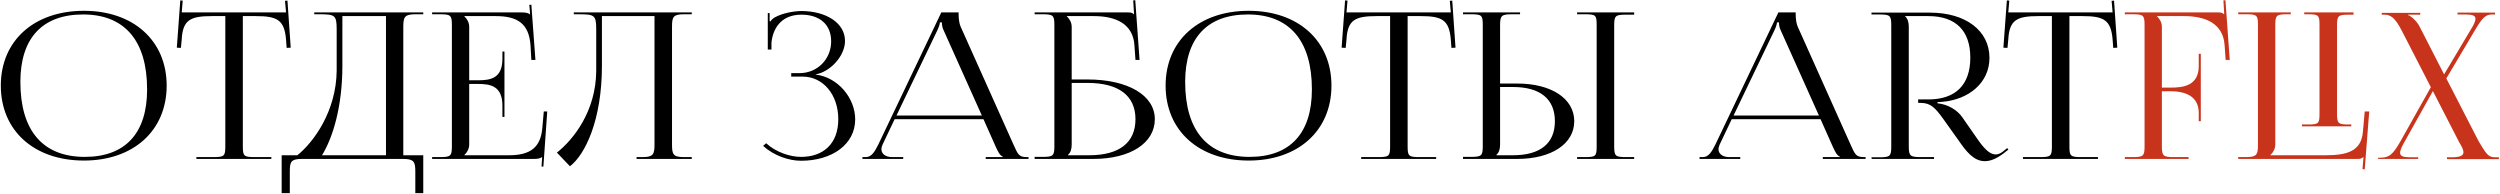
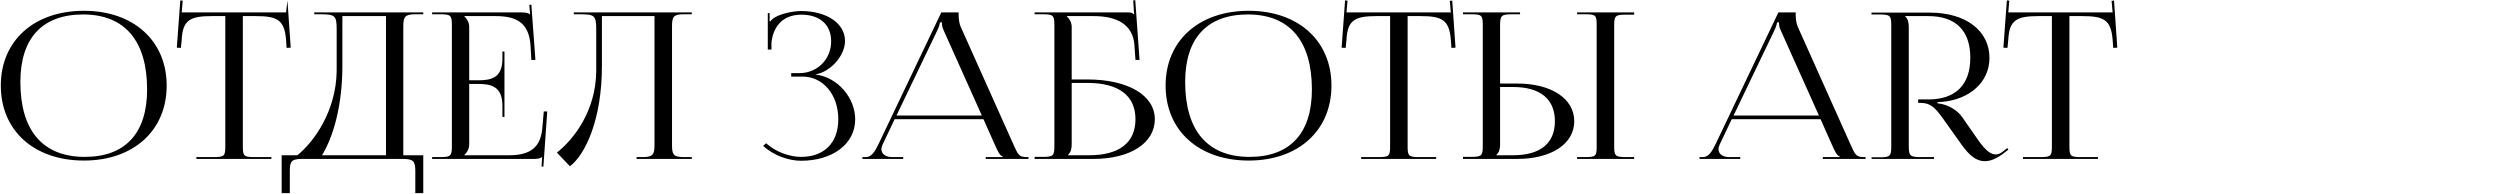
<svg xmlns="http://www.w3.org/2000/svg" width="1227" height="95" viewBox="0 0 1227 95" fill="none">
-   <path d="M41.2 78.8C16.7 78.8 0.4 64.1 0.4 42C0.4 20 16.7 5.3 41.2 5.3C65.5 5.3 81.8 20 81.8 42C81.8 64.1 65.5 78.8 41.2 78.8ZM41.6 77C61.5 77 72.2 65.4 72.2 43.9C72.2 20 61.2 7.1 40.8 7.1C20.8 7.1 10 18.7 10 40.2C10 64.1 21 77 41.6 77ZM96.384 78V77.1H104.784C110.084 77.1 110.584 76.6 110.584 71.8V7.9H103.984C93.384 7.9 89.684 9.8 89.184 19.4L88.784 23.5L86.784 23.4L88.484 0.2L89.684 0.3L89.184 6.1H140.384L139.884 0.4L141.084 0.3L142.684 23.4L140.684 23.5L140.384 19.4C139.584 9.8 136.084 7.9 125.584 7.9H119.184V71.8C119.184 76.6 119.684 77.1 124.984 77.1H133.184V78H96.384ZM138.239 76.2H145.939C153.939 69.8 165.039 54.6 165.239 34.7V14.4C165.239 7.4 164.339 7 156.639 7H154.239V6.1H207.739V7H203.839C198.539 7 197.939 8.4 197.939 13.2V76.2H207.739V94.8H203.839V84.2C203.839 79.4 203.139 78 197.839 78H148.139C142.839 78 142.239 79.4 142.239 84.2V94.8H138.239V76.2ZM158.039 76.2H189.439V7.9H168.039V32.3C168.039 52.2 163.439 67.4 158.039 76.2ZM247.586 57.4H246.586V51.9C246.586 42.3 240.886 41.2 234.686 41.2H230.286V70.9C230.286 73.1 229.186 74.9 227.886 76.1V76.2H249.786C260.386 76.2 265.386 72.3 266.186 62.7L266.886 54.7H268.586L266.686 81.8L265.786 81.7L266.086 77.1H265.986C265.186 77.8 263.686 78 261.886 78H212.086V77.1H215.886C221.186 77.1 221.786 76.6 221.786 71.8V12.3C221.786 7.5 221.186 7 215.886 7H212.086V6.1H255.986C257.686 6.1 259.286 6.3 259.986 7H260.186L259.786 2.4L260.786 2.3L262.786 29.4H260.786L260.386 22.4C259.686 11.6 253.986 7.9 243.386 7.9H227.886V8C229.186 9.2 230.286 11 230.286 13.2V39.4H234.686C240.886 39.4 246.586 38.4 246.586 28.8V25.3H247.586V57.4ZM281.628 6.1H339.528V7H335.628C330.328 7 329.828 8.4 329.828 13.2V70.9C329.828 75.7 330.328 77.1 335.628 77.1H339.528V78H312.428V77.1H315.428C320.628 77.1 321.228 75.7 321.228 70.9V7.9H295.428V32.3C295.428 59 287.128 76 279.728 81.6L273.328 74.9C281.428 68.5 292.528 54.6 292.628 34.7V14.4C292.628 7.4 291.728 7 284.028 7H281.628V6.1ZM388.33 37.6V35.9H392.33C401.23 35.9 407.93 29 407.93 20.3C407.93 11.8 402.03 7.2 393.33 7.2C382.93 7.2 379.23 14.6 378.63 21V24.3H376.83V6.4H377.73V10.4L378.13 10.5C378.53 9.8 379.63 8.8 380.53 8.4C384.03 6.5 389.23 5.5 393.13 5.4C405.53 5.4 414.73 11.3 414.73 20.1C414.73 27.5 407.43 35.3 400.33 36.5V36.6C411.23 37.9 419.73 48.1 419.73 58.6C419.73 70.8 408.43 78.9 393.13 78.9C387.33 78.9 379.93 76.5 374.53 71.6L376.03 70.3C380.93 74.8 387.93 77 393.13 77C404.13 77 411.43 70.5 411.43 58.5C411.43 46.4 403.93 37.6 393.93 37.6H388.33ZM423.291 78V77.1H424.991C427.791 77.1 429.391 74.3 431.091 70.9L461.991 6.1H470.491V7.3C470.491 9.3 470.891 11.9 471.491 13.1L497.391 70.9C499.591 75.7 499.991 77.1 503.891 77.1H504.791V78H483.791V77.1H492.191V76.9C490.691 76.4 489.591 73.9 488.791 72.2L482.691 58.5H439.091L433.191 70.9C432.891 71.7 432.591 72.5 432.591 73.2C432.591 75.5 434.591 77.1 437.891 77.1H443.291V78H423.291ZM439.991 56.7H481.891L463.191 15C462.391 13.4 462.291 12.1 462.291 11H461.291C461.291 11.6 460.991 12.9 459.991 15L439.991 56.7ZM507.789 78V77H511.589C516.889 77 517.489 76.5 517.489 71.7V12.3C517.489 7.5 516.889 7 511.589 7H507.789V6.1H553.489C555.289 6.1 555.689 6.3 556.489 7H556.589L556.189 0.2L557.189 0.1L559.289 29.4H557.289L556.789 22.4C556.189 11.6 547.489 7.9 536.889 7.9H523.589V8C524.889 9.2 525.989 11 525.989 13.2V39H533.689C553.689 39 566.789 46.8 566.789 58.5C566.789 70.2 554.789 78 536.589 78H507.789ZM525.989 40.7V70.9C525.989 73.2 525.489 74.8 524.189 76V76.2H534.489C549.389 76.2 557.289 70 557.289 58.5C557.289 46.9 548.989 40.7 533.789 40.7H525.989ZM612.88 78.8C588.38 78.8 572.08 64.1 572.08 42C572.08 20 588.38 5.3 612.88 5.3C637.18 5.3 653.48 20 653.48 42C653.48 64.1 637.18 78.8 612.88 78.8ZM613.28 77C633.18 77 643.88 65.4 643.88 43.9C643.88 20 632.88 7.1 612.48 7.1C592.48 7.1 581.68 18.7 581.68 40.2C581.68 64.1 592.68 77 613.28 77ZM668.063 78V77.1H676.463C681.763 77.1 682.263 76.6 682.263 71.8V7.9H675.663C665.063 7.9 661.363 9.8 660.863 19.4L660.463 23.5L658.463 23.4L660.163 0.2L661.363 0.3L660.863 6.1H712.063L711.563 0.4L712.763 0.3L714.363 23.4L712.363 23.5L712.063 19.4C711.263 9.8 707.763 7.9 697.263 7.9H690.863V71.8C690.863 76.6 691.363 77.1 696.663 77.1H704.863V78H668.063ZM774.043 78V77.1H777.843C783.143 77.1 783.643 76.7 783.643 71.9V12.2C783.643 7.4 783.143 7 777.843 7H774.043V6.1H802.043V7.2H798.243C792.943 7.2 792.243 7.6 792.243 12.4V71.9C792.243 76.7 792.943 77.1 798.243 77.1H802.043V78H774.043ZM718.043 78V77H721.843C727.143 77 727.743 76.5 727.743 71.7V12.2C727.743 7.4 727.143 7 721.843 7H718.043V6.1H746.043V7H742.243C736.943 7 736.243 7.6 736.243 12.4V41H744.643C761.443 41 772.643 48.4 772.643 59.5C772.643 70.6 761.443 78 744.643 78H718.043ZM736.243 42.7V70.9C736.243 73.2 735.743 74.8 734.443 76V76.2H742.543C755.943 76.2 763.143 70.4 763.143 59.5C763.143 48.6 755.943 42.7 742.543 42.7H736.243ZM834.13 78V77.1H835.83C838.63 77.1 840.23 74.3 841.93 70.9L872.83 6.1H881.33V7.3C881.33 9.3 881.73 11.9 882.33 13.1L908.23 70.9C910.43 75.7 910.83 77.1 914.73 77.1H915.63V78H894.63V77.1H903.03V76.9C901.53 76.4 900.43 73.9 899.63 72.2L893.53 58.5H849.93L844.03 70.9C843.73 71.7 843.43 72.5 843.43 73.2C843.43 75.5 845.43 77.1 848.73 77.1H854.13V78H834.13ZM850.83 56.7H892.73L874.03 15C873.23 13.4 873.13 12.1 873.13 11H872.13C872.13 11.6 871.83 12.9 870.83 15L850.83 56.7ZM918.629 78L918.529 77.2H922.329C927.629 77.2 928.229 76.7 928.229 71.9V12.4C928.229 7.6 927.629 7.1 922.329 7.1H918.529V6.2H947.229C964.829 6.2 976.429 15.1 976.429 28.4C976.429 40.6 966.329 48.9 953.129 50L950.929 50.1V50.7C956.129 51.2 960.729 54.1 963.129 57.6L968.629 65.5C971.529 69.6 975.229 75.8 979.529 75.8C980.529 75.8 981.629 75.4 982.729 74.6L985.129 72.7L985.729 73.4L983.329 75.3C979.729 78 976.829 79.1 974.129 79.1C968.529 79.1 964.729 73.9 961.329 69L953.629 58.2C949.929 53.1 947.629 50.5 942.729 50.5H941.429V48.8H946.429C959.829 48.8 967.029 41.6 967.029 28.3C967.029 15 959.829 7.9 946.429 7.9H935.029V8C936.329 9.2 936.829 10.9 936.829 13.2V71.8C936.829 76.6 937.529 77.1 942.829 77.1H949.229V78H918.629ZM992.868 78V77.1H1001.27C1006.57 77.1 1007.07 76.6 1007.07 71.8V7.9H1000.47C989.868 7.9 986.168 9.8 985.668 19.4L985.268 23.5L983.268 23.4L984.968 0.2L986.168 0.3L985.668 6.1H1036.87L1036.37 0.4L1037.57 0.3L1039.17 23.4L1037.17 23.5L1036.87 19.4C1036.07 9.8 1032.57 7.9 1022.07 7.9H1015.67V71.8C1015.67 76.6 1016.17 77.1 1021.47 77.1H1029.67V78H992.868Z" fill="black" />
-   <path d="M1042.85 78V77.1H1046.65C1051.95 77.1 1052.55 76.6 1052.55 71.8V12.3C1052.55 7.5 1051.95 7 1046.65 7H1042.85V6.1H1088.55C1090.35 6.1 1090.75 6.3 1091.55 7H1091.65L1091.25 0.2L1092.25 0.1L1094.35 29.4H1092.35L1091.85 22.4C1091.25 11.6 1082.55 7.9 1071.95 7.9H1058.65V8C1059.95 9.2 1061.05 11 1061.05 13.2V43H1065.45C1071.65 43 1079.15 42 1079.15 32.4V26.4H1080.15V59.5H1079.15V55.4C1079.15 48.5 1074.35 44.8 1065.45 44.8H1061.05V71.8C1061.05 76.6 1061.75 77.1 1067.05 77.1H1074.15V78H1042.85ZM1129.81 62V61.1H1132.61C1137.91 61.1 1138.41 60.7 1138.41 55.9V12.2C1138.41 7.4 1137.91 7 1132.61 7H1130.91V6.1H1155.11V7.2H1152.91C1147.71 7.2 1147.01 7.6 1147.01 12.4V55.9C1147.01 60.7 1147.71 61.1 1152.91 61.1H1154.01V62H1129.81ZM1098.51 78V77.1H1102.31C1107.61 77.1 1108.21 75.9 1108.21 71.1V12.2C1108.21 7.4 1107.61 7 1102.31 7H1098.51V6.1H1124.31V7H1122.71C1117.41 7 1116.71 7.4 1116.71 12.2V70.9C1116.71 73.1 1115.61 74.9 1114.31 76.1V76.2H1141.31C1151.81 76.2 1158.91 74.3 1159.71 64.7L1160.61 54.7H1162.81L1160.61 83.1L1159.51 83L1160.01 77.1H1159.91C1159.11 77.8 1158.61 78 1156.91 78H1098.51ZM1167.16 78V77.4H1168.16C1172.66 77.4 1174.36 75.9 1178.06 69.5L1193.06 42.8L1178.76 15C1175.46 8.6 1173.26 7.2 1170.26 7.2H1168.96V6.3H1187.86V7.2H1181.86V7.4C1183.46 7.9 1186.16 10.4 1187.46 12.9L1199.56 36.5L1212.56 14.7C1214.16 12.2 1214.96 10.4 1214.96 9.2C1214.96 7.7 1213.56 7.1 1210.06 7.1H1206.16V6.2H1224.56V7.1H1223.26C1219.96 7.1 1218.46 8.5 1214.66 14.9L1200.66 38.5L1216.56 69.4C1220.16 75.3 1221.06 77.2 1224.56 77.2H1226.46V78.1H1200.96V77.2H1203.26C1207.36 77.2 1209.06 76.4 1209.06 74.7C1209.06 73.5 1208.26 71.9 1206.96 69.8L1194.06 44.7L1180.26 69.4C1178.76 72 1177.96 73.8 1177.96 75C1177.96 76.6 1179.46 77.2 1183.06 77.2H1186.86V78H1167.16Z" fill="#C8331B" />
+   <path d="M41.2 78.8C16.7 78.8 0.4 64.1 0.4 42C0.4 20 16.7 5.3 41.2 5.3C65.5 5.3 81.8 20 81.8 42C81.8 64.1 65.5 78.8 41.2 78.8ZM41.6 77C61.5 77 72.2 65.4 72.2 43.9C72.2 20 61.2 7.1 40.8 7.1C20.8 7.1 10 18.7 10 40.2C10 64.1 21 77 41.6 77ZM96.384 78V77.1H104.784C110.084 77.1 110.584 76.6 110.584 71.8V7.9H103.984C93.384 7.9 89.684 9.8 89.184 19.4L88.784 23.5L86.784 23.4L88.484 0.2L89.684 0.3L89.184 6.1H140.384L141.084 0.3L142.684 23.4L140.684 23.5L140.384 19.4C139.584 9.8 136.084 7.9 125.584 7.9H119.184V71.8C119.184 76.6 119.684 77.1 124.984 77.1H133.184V78H96.384ZM138.239 76.2H145.939C153.939 69.8 165.039 54.6 165.239 34.7V14.4C165.239 7.4 164.339 7 156.639 7H154.239V6.1H207.739V7H203.839C198.539 7 197.939 8.4 197.939 13.2V76.2H207.739V94.8H203.839V84.2C203.839 79.4 203.139 78 197.839 78H148.139C142.839 78 142.239 79.4 142.239 84.2V94.8H138.239V76.2ZM158.039 76.2H189.439V7.9H168.039V32.3C168.039 52.2 163.439 67.4 158.039 76.2ZM247.586 57.4H246.586V51.9C246.586 42.3 240.886 41.2 234.686 41.2H230.286V70.9C230.286 73.1 229.186 74.9 227.886 76.1V76.2H249.786C260.386 76.2 265.386 72.3 266.186 62.7L266.886 54.7H268.586L266.686 81.8L265.786 81.7L266.086 77.1H265.986C265.186 77.8 263.686 78 261.886 78H212.086V77.1H215.886C221.186 77.1 221.786 76.6 221.786 71.8V12.3C221.786 7.5 221.186 7 215.886 7H212.086V6.1H255.986C257.686 6.1 259.286 6.3 259.986 7H260.186L259.786 2.4L260.786 2.3L262.786 29.4H260.786L260.386 22.4C259.686 11.6 253.986 7.9 243.386 7.9H227.886V8C229.186 9.2 230.286 11 230.286 13.2V39.4H234.686C240.886 39.4 246.586 38.4 246.586 28.8V25.3H247.586V57.4ZM281.628 6.1H339.528V7H335.628C330.328 7 329.828 8.4 329.828 13.2V70.9C329.828 75.7 330.328 77.1 335.628 77.1H339.528V78H312.428V77.1H315.428C320.628 77.1 321.228 75.7 321.228 70.9V7.9H295.428V32.3C295.428 59 287.128 76 279.728 81.6L273.328 74.9C281.428 68.5 292.528 54.6 292.628 34.7V14.4C292.628 7.4 291.728 7 284.028 7H281.628V6.1ZM388.33 37.6V35.9H392.33C401.23 35.9 407.93 29 407.93 20.3C407.93 11.8 402.03 7.2 393.33 7.2C382.93 7.2 379.23 14.6 378.63 21V24.3H376.83V6.4H377.73V10.4L378.13 10.5C378.53 9.8 379.63 8.8 380.53 8.4C384.03 6.5 389.23 5.5 393.13 5.4C405.53 5.4 414.73 11.3 414.73 20.1C414.73 27.5 407.43 35.3 400.33 36.5V36.6C411.23 37.9 419.73 48.1 419.73 58.6C419.73 70.8 408.43 78.9 393.13 78.9C387.33 78.9 379.93 76.5 374.53 71.6L376.03 70.3C380.93 74.8 387.93 77 393.13 77C404.13 77 411.43 70.5 411.43 58.5C411.43 46.4 403.93 37.6 393.93 37.6H388.33ZM423.291 78V77.1H424.991C427.791 77.1 429.391 74.3 431.091 70.9L461.991 6.1H470.491V7.3C470.491 9.3 470.891 11.9 471.491 13.1L497.391 70.9C499.591 75.7 499.991 77.1 503.891 77.1H504.791V78H483.791V77.1H492.191V76.9C490.691 76.4 489.591 73.9 488.791 72.2L482.691 58.5H439.091L433.191 70.9C432.891 71.7 432.591 72.5 432.591 73.2C432.591 75.5 434.591 77.1 437.891 77.1H443.291V78H423.291ZM439.991 56.7H481.891L463.191 15C462.391 13.4 462.291 12.1 462.291 11H461.291C461.291 11.6 460.991 12.9 459.991 15L439.991 56.7ZM507.789 78V77H511.589C516.889 77 517.489 76.5 517.489 71.7V12.3C517.489 7.5 516.889 7 511.589 7H507.789V6.1H553.489C555.289 6.1 555.689 6.3 556.489 7H556.589L556.189 0.2L557.189 0.1L559.289 29.4H557.289L556.789 22.4C556.189 11.6 547.489 7.9 536.889 7.9H523.589V8C524.889 9.2 525.989 11 525.989 13.2V39H533.689C553.689 39 566.789 46.8 566.789 58.5C566.789 70.2 554.789 78 536.589 78H507.789ZM525.989 40.7V70.9C525.989 73.2 525.489 74.8 524.189 76V76.2H534.489C549.389 76.2 557.289 70 557.289 58.5C557.289 46.9 548.989 40.7 533.789 40.7H525.989ZM612.88 78.8C588.38 78.8 572.08 64.1 572.08 42C572.08 20 588.38 5.3 612.88 5.3C637.18 5.3 653.48 20 653.48 42C653.48 64.1 637.18 78.8 612.88 78.8ZM613.28 77C633.18 77 643.88 65.4 643.88 43.9C643.88 20 632.88 7.1 612.48 7.1C592.48 7.1 581.68 18.7 581.68 40.2C581.68 64.1 592.68 77 613.28 77ZM668.063 78V77.1H676.463C681.763 77.1 682.263 76.6 682.263 71.8V7.9H675.663C665.063 7.9 661.363 9.8 660.863 19.4L660.463 23.5L658.463 23.4L660.163 0.2L661.363 0.3L660.863 6.1H712.063L711.563 0.4L712.763 0.3L714.363 23.4L712.363 23.5L712.063 19.4C711.263 9.8 707.763 7.9 697.263 7.9H690.863V71.8C690.863 76.6 691.363 77.1 696.663 77.1H704.863V78H668.063ZM774.043 78V77.1H777.843C783.143 77.1 783.643 76.7 783.643 71.9V12.2C783.643 7.4 783.143 7 777.843 7H774.043V6.1H802.043V7.2H798.243C792.943 7.2 792.243 7.6 792.243 12.4V71.9C792.243 76.7 792.943 77.1 798.243 77.1H802.043V78H774.043ZM718.043 78V77H721.843C727.143 77 727.743 76.5 727.743 71.7V12.2C727.743 7.4 727.143 7 721.843 7H718.043V6.1H746.043V7H742.243C736.943 7 736.243 7.6 736.243 12.4V41H744.643C761.443 41 772.643 48.4 772.643 59.5C772.643 70.6 761.443 78 744.643 78H718.043ZM736.243 42.7V70.9C736.243 73.2 735.743 74.8 734.443 76V76.2H742.543C755.943 76.2 763.143 70.4 763.143 59.5C763.143 48.6 755.943 42.7 742.543 42.7H736.243ZM834.13 78V77.1H835.83C838.63 77.1 840.23 74.3 841.93 70.9L872.83 6.1H881.33V7.3C881.33 9.3 881.73 11.9 882.33 13.1L908.23 70.9C910.43 75.7 910.83 77.1 914.73 77.1H915.63V78H894.63V77.1H903.03V76.9C901.53 76.4 900.43 73.9 899.63 72.2L893.53 58.5H849.93L844.03 70.9C843.73 71.7 843.43 72.5 843.43 73.2C843.43 75.5 845.43 77.1 848.73 77.1H854.13V78H834.13ZM850.83 56.7H892.73L874.03 15C873.23 13.4 873.13 12.1 873.13 11H872.13C872.13 11.6 871.83 12.9 870.83 15L850.83 56.7ZM918.629 78L918.529 77.2H922.329C927.629 77.2 928.229 76.7 928.229 71.9V12.4C928.229 7.6 927.629 7.1 922.329 7.1H918.529V6.2H947.229C964.829 6.2 976.429 15.1 976.429 28.4C976.429 40.6 966.329 48.9 953.129 50L950.929 50.1V50.7C956.129 51.2 960.729 54.1 963.129 57.6L968.629 65.5C971.529 69.6 975.229 75.8 979.529 75.8C980.529 75.8 981.629 75.4 982.729 74.6L985.129 72.7L985.729 73.4L983.329 75.3C979.729 78 976.829 79.1 974.129 79.1C968.529 79.1 964.729 73.9 961.329 69L953.629 58.2C949.929 53.1 947.629 50.5 942.729 50.5H941.429V48.8H946.429C959.829 48.8 967.029 41.6 967.029 28.3C967.029 15 959.829 7.9 946.429 7.9H935.029V8C936.329 9.2 936.829 10.9 936.829 13.2V71.8C936.829 76.6 937.529 77.1 942.829 77.1H949.229V78H918.629ZM992.868 78V77.1H1001.27C1006.57 77.1 1007.07 76.6 1007.07 71.8V7.9H1000.47C989.868 7.9 986.168 9.8 985.668 19.4L985.268 23.5L983.268 23.4L984.968 0.2L986.168 0.3L985.668 6.1H1036.87L1036.37 0.4L1037.57 0.3L1039.17 23.4L1037.17 23.5L1036.87 19.4C1036.07 9.8 1032.57 7.9 1022.07 7.9H1015.67V71.8C1015.67 76.6 1016.17 77.1 1021.47 77.1H1029.67V78H992.868Z" fill="black" />
</svg>